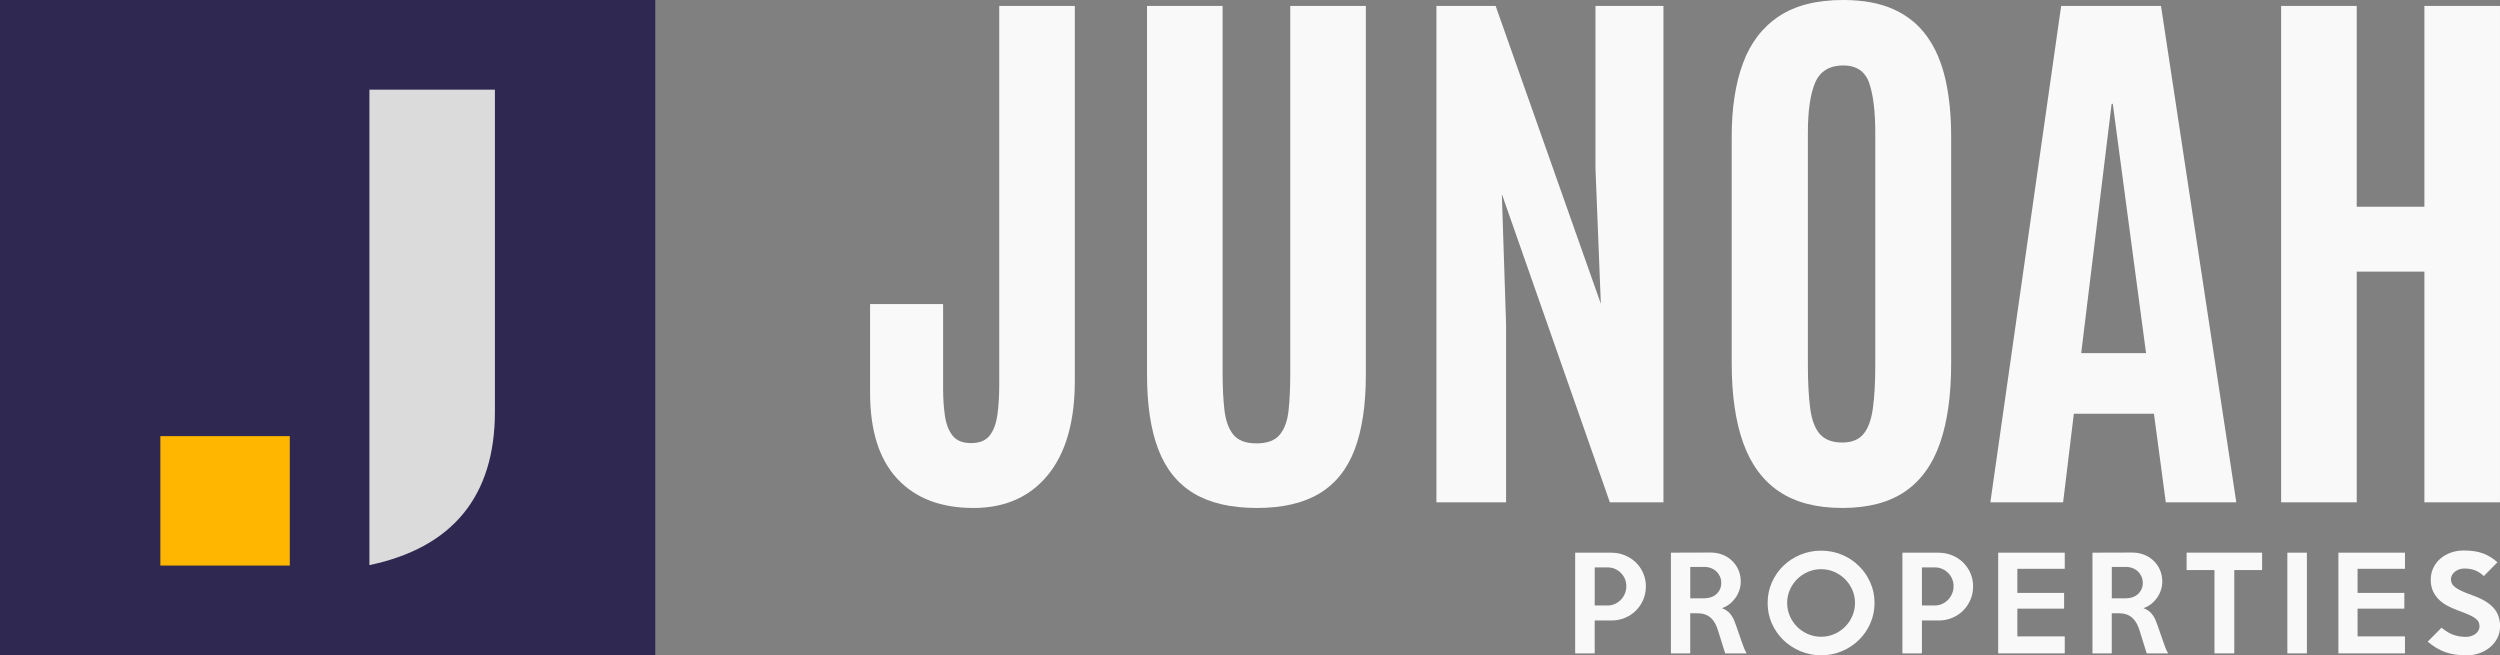
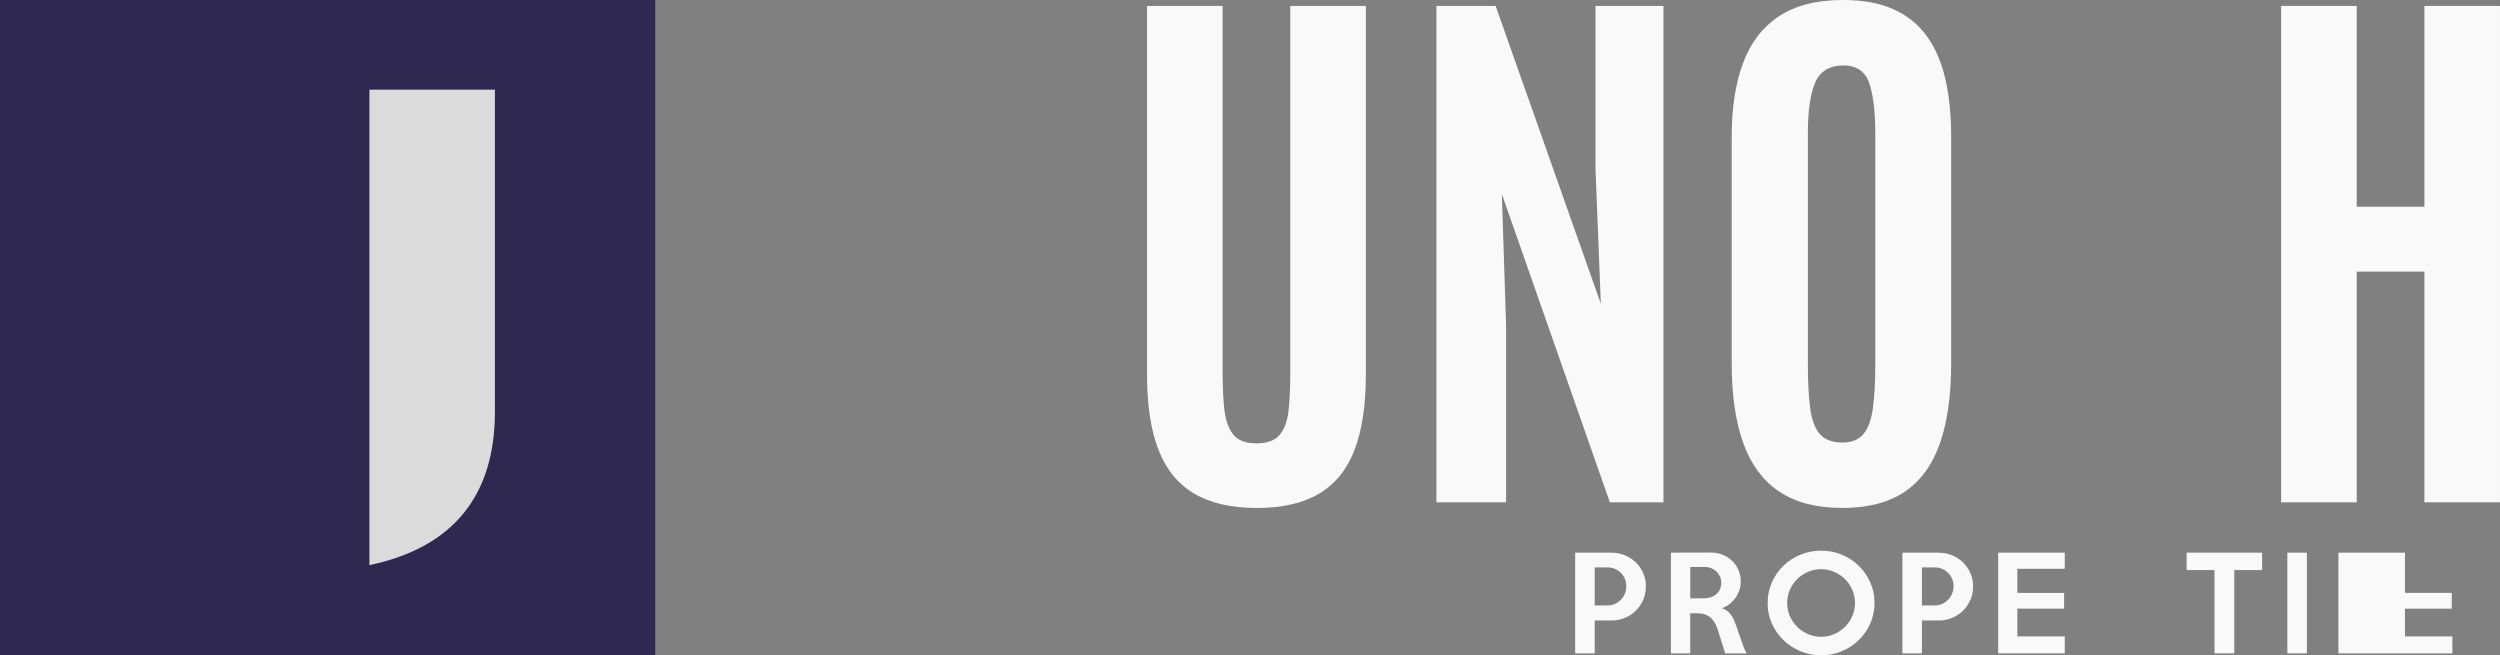
<svg xmlns="http://www.w3.org/2000/svg" id="Layer_2" viewBox="0 0 1025.43 268.77">
  <rect x="0" y="0" width="1025.43" height="268.77" fill="#808080" stroke="none" />
  <g id="Layer_1-2">
    <rect width="268.77" height="268.77" style="fill:#2f2951; stroke-width:0px;" />
-     <rect x="65.78" y="178.89" width="53.08" height="53.09" style="fill:#ffb600; stroke-width:0px;" />
    <path d="m151.53,36.79h51.47v132.11c0,34.56-17.31,55.72-51.47,62.89V36.79Z" style="fill:#dbdbdb; stroke-width:0px;" />
-     <path d="m399.22,208.35c-13.34,0-23.74-3.99-31.18-11.97-7.44-7.98-11.16-19.76-11.16-35.34v-36.33h29.96v34.82c0,4.01.25,7.71.75,11.11.5,3.39,1.56,6.09,3.18,8.1,1.62,2.01,4.12,3.01,7.52,3.01s5.9-.98,7.52-2.95,2.7-4.74,3.24-8.33c.54-3.59.81-7.85.81-12.78V2.43h31v153.75c0,16.74-3.68,29.62-11.05,38.64-7.37,9.02-17.57,13.54-30.6,13.54Z" style="fill:#f9f9f9; stroke-width:0px;" />
    <path d="m515.49,208.35c-10.57,0-19.17-1.99-25.8-5.96-6.63-3.97-11.49-9.99-14.58-18.05-3.09-8.06-4.63-18.26-4.63-30.6V2.43h31v150.74c0,5.71.25,10.72.75,15.04.5,4.32,1.72,7.68,3.64,10.06,1.93,2.39,5.09,3.59,9.49,3.59s7.58-1.17,9.54-3.53c1.97-2.35,3.18-5.69,3.64-10.01.46-4.32.69-9.37.69-15.15V2.43h31v151.32c0,12.34-1.52,22.54-4.57,30.6-3.05,8.06-7.87,14.08-14.46,18.05-6.59,3.97-15.17,5.96-25.74,5.96Z" style="fill:#f9f9f9; stroke-width:0px;" />
    <path d="m589.18,206.04V2.43h24.29l43.15,122.17-2.2-55.53V2.43h27.88v203.61h-21.98l-44.31-126.45,1.74,53.45v73h-28.58Z" style="fill:#f9f9f9; stroke-width:0px;" />
    <path d="m755.65,208.35c-10.57,0-19.19-2.24-25.86-6.71-6.67-4.47-11.59-11.11-14.75-19.9-3.16-8.79-4.74-19.67-4.74-32.62V55.99c0-11.72,1.54-21.75,4.63-30.08,3.08-8.33,7.98-14.73,14.69-19.2,6.71-4.47,15.5-6.71,26.38-6.71,8.17,0,15.08,1.27,20.71,3.82,5.63,2.54,10.18,6.23,13.65,11.05,3.47,4.82,6,10.68,7.58,17.58,1.58,6.9,2.37,14.75,2.37,23.54v93.13c0,12.96-1.52,23.83-4.57,32.62-3.05,8.79-7.85,15.43-14.4,19.9-6.56,4.47-15.12,6.71-25.68,6.71Zm0-26.84c3.86,0,6.75-1.16,8.68-3.47,1.93-2.31,3.22-5.84,3.88-10.59.65-4.74.98-10.74.98-17.99V54.6c0-8.87-.83-15.71-2.49-20.53-1.66-4.82-5.23-7.23-10.7-7.23s-9.45,2.33-11.45,7c-2.01,4.67-3.01,11.55-3.01,20.65v94.98c0,7.4.33,13.48.98,18.22.65,4.74,2,8.23,4.05,10.47,2.04,2.24,5.07,3.35,9.08,3.35Z" style="fill:#f9f9f9; stroke-width:0px;" />
-     <path d="m816.39,206.04L845.43,2.43h40.95l30.89,203.61h-28.92l-4.86-36.33h-32.86l-4.4,36.33h-29.85Zm37.25-61.2h26.61l-13.65-102.27h-.46l-12.49,102.27Z" style="fill:#f9f9f9; stroke-width:0px;" />
    <path d="m935.66,206.04V2.43h31v82.37h27.76V2.43h31v203.61h-31v-94.63h-27.76v94.63h-31Z" style="fill:#f9f9f9; stroke-width:0px;" />
    <path d="m675.09,240.54c0,1.96-.37,3.8-1.11,5.51-.74,1.71-1.75,3.19-3.03,4.45-1.28,1.26-2.78,2.24-4.51,2.95-1.73.71-3.56,1.06-5.5,1.06h-6.84v13.5h-8.01v-41.31h14.87c1.93,0,3.76.35,5.49,1.06,1.73.71,3.23,1.68,4.51,2.92,1.28,1.24,2.29,2.71,3.03,4.4.74,1.69,1.11,3.52,1.11,5.48Zm-8.01-.1c0-1.07-.2-2.07-.59-3-.4-.93-.94-1.74-1.63-2.43-.69-.69-1.5-1.24-2.43-1.66-.93-.41-1.93-.62-3-.62h-5.33v15.62h5.33c1.07,0,2.07-.21,3-.65.93-.43,1.74-1.01,2.43-1.73.69-.72,1.23-1.56,1.63-2.51.4-.95.59-1.96.59-3.02Z" style="fill:#f9f9f9; stroke-width:0px;" />
    <path d="m716.45,268h-8.83l-2.94-9.41c-.31-1.03-.7-1.98-1.16-2.84-.46-.86-1.02-1.6-1.68-2.22-.65-.62-1.44-1.1-2.35-1.45-.91-.34-1.99-.52-3.22-.52h-2.99v16.44h-7.91v-41.31l16.31-.05c1.75,0,3.39.3,4.9.91,1.51.6,2.82,1.44,3.92,2.51,1.1,1.07,1.96,2.33,2.58,3.77.62,1.45.93,3.02.93,4.71,0,1.21-.19,2.38-.57,3.52-.38,1.14-.91,2.19-1.59,3.15s-1.5,1.82-2.44,2.56-1.98,1.3-3.11,1.68c1.3.48,2.36,1.18,3.18,2.09s1.47,2.01,1.95,3.28c.24.59.46,1.17.67,1.76.21.59.42,1.2.64,1.84.22.64.46,1.33.72,2.07.26.74.54,1.56.85,2.46.38,1.14.73,2.11,1.06,2.92.33.81.68,1.53,1.06,2.15Zm-10.44-28.9c0-.96-.18-1.84-.54-2.64-.36-.79-.85-1.48-1.47-2.07-.62-.59-1.35-1.04-2.2-1.37-.84-.33-1.75-.49-2.71-.49h-5.79v12.88h5.79c.96,0,1.87-.15,2.71-.44.84-.29,1.58-.71,2.2-1.27.62-.55,1.11-1.21,1.47-1.99s.54-1.65.54-2.61Z" style="fill:#f9f9f9; stroke-width:0px;" />
    <path d="m768.88,247.32c0,2.96-.58,5.76-1.73,8.38-1.15,2.62-2.73,4.89-4.72,6.83s-4.32,3.46-6.97,4.58c-2.65,1.12-5.47,1.68-8.47,1.68s-5.83-.56-8.5-1.68c-2.67-1.12-5-2.64-7-4.58s-3.57-4.2-4.73-6.8c-1.15-2.6-1.73-5.4-1.73-8.4s.58-5.81,1.73-8.43c1.15-2.62,2.73-4.89,4.73-6.83s4.33-3.45,7-4.55c2.67-1.1,5.5-1.65,8.5-1.65s5.82.55,8.47,1.65c2.65,1.1,4.98,2.63,6.97,4.58,2,1.95,3.57,4.22,4.72,6.83,1.15,2.6,1.73,5.4,1.73,8.4Zm-8.01,0c0-1.9-.36-3.68-1.09-5.35s-1.72-3.14-2.98-4.4c-1.26-1.26-2.74-2.26-4.43-3s-3.49-1.11-5.39-1.11-3.75.37-5.44,1.11c-1.69.74-3.17,1.74-4.43,3-1.26,1.26-2.25,2.72-2.98,4.4-.72,1.67-1.09,3.46-1.09,5.35s.36,3.64,1.09,5.33c.73,1.69,1.72,3.16,2.98,4.42,1.26,1.26,2.74,2.26,4.43,3,1.69.74,3.5,1.11,5.44,1.11s3.7-.37,5.39-1.11,3.17-1.74,4.43-3c1.26-1.26,2.25-2.73,2.98-4.42.73-1.69,1.09-3.46,1.09-5.33Z" style="fill:#f9f9f9; stroke-width:0px;" />
    <path d="m809.31,240.54c0,1.96-.37,3.8-1.11,5.51-.74,1.71-1.75,3.19-3.03,4.45-1.28,1.26-2.78,2.24-4.51,2.95-1.73.71-3.56,1.06-5.5,1.06h-6.84v13.5h-8.01v-41.31h14.87c1.93,0,3.76.35,5.49,1.06,1.73.71,3.23,1.68,4.51,2.92,1.28,1.24,2.29,2.71,3.03,4.4.74,1.69,1.11,3.52,1.11,5.48Zm-8.01-.1c0-1.07-.2-2.07-.59-3-.4-.93-.94-1.74-1.63-2.43-.69-.69-1.5-1.24-2.43-1.66-.93-.41-1.93-.62-3-.62h-5.33v15.62h5.33c1.07,0,2.07-.21,3-.65.93-.43,1.74-1.01,2.43-1.73.69-.72,1.23-1.56,1.63-2.51.4-.95.59-1.96.59-3.02Z" style="fill:#f9f9f9; stroke-width:0px;" />
    <path d="m846.9,268h-27.3v-41.31h27.3v6.62h-19.44v9.88h19.18v6.46h-19.18v11.38h19.44v6.98Z" style="fill:#f9f9f9; stroke-width:0px;" />
-     <path d="m889.35,268h-8.83l-2.94-9.41c-.31-1.03-.7-1.98-1.16-2.84-.46-.86-1.02-1.6-1.68-2.22-.65-.62-1.44-1.1-2.35-1.45-.91-.34-1.99-.52-3.22-.52h-2.99v16.44h-7.91v-41.31l16.31-.05c1.75,0,3.39.3,4.9.91,1.51.6,2.82,1.44,3.92,2.51,1.1,1.07,1.96,2.33,2.58,3.77.62,1.45.93,3.02.93,4.71,0,1.21-.19,2.38-.57,3.52-.38,1.14-.91,2.19-1.59,3.15s-1.5,1.82-2.44,2.56-1.98,1.3-3.11,1.68c1.3.48,2.36,1.18,3.18,2.09s1.47,2.01,1.95,3.28c.24.59.46,1.17.67,1.76.21.59.42,1.2.64,1.84.22.64.46,1.33.72,2.07.26.74.54,1.56.85,2.46.38,1.14.73,2.11,1.06,2.92.33.81.68,1.53,1.06,2.15Zm-10.44-28.9c0-.96-.18-1.84-.54-2.64-.36-.79-.85-1.48-1.47-2.07-.62-.59-1.35-1.04-2.2-1.37-.84-.33-1.75-.49-2.71-.49h-5.79v12.88h5.79c.96,0,1.87-.15,2.71-.44.84-.29,1.58-.71,2.2-1.27.62-.55,1.11-1.21,1.47-1.99s.54-1.65.54-2.61Z" style="fill:#f9f9f9; stroke-width:0px;" />
    <path d="m927.87,233.82h-11.43v34.18h-8.12v-34.18h-11.43v-7.14h30.97v7.14Z" style="fill:#f9f9f9; stroke-width:0px;" />
    <path d="m946.22,268h-8.01v-41.31h8.01v41.31Z" style="fill:#f9f9f9; stroke-width:0px;" />
-     <path d="m986.45,268h-27.3v-41.31h27.3v6.62h-19.44v9.88h19.18v6.46h-19.18v11.38h19.44v6.98Z" style="fill:#f9f9f9; stroke-width:0px;" />
-     <path d="m1025.43,257.14c0,1.55-.34,3.03-1.01,4.42-.67,1.4-1.61,2.63-2.82,3.7-1.21,1.07-2.64,1.92-4.29,2.56-1.65.64-3.48.96-5.48.96-1.79,0-3.4-.1-4.83-.31-1.43-.21-2.78-.53-4.03-.98-1.26-.45-2.46-1.03-3.62-1.73-1.16-.71-2.35-1.56-3.59-2.56l5.69-5.74c1.65,1.38,3.27,2.35,4.86,2.92,1.58.57,3.31.85,5.17.85.76,0,1.47-.11,2.15-.34.67-.22,1.26-.53,1.76-.91.5-.38.9-.83,1.19-1.34.29-.52.44-1.09.44-1.71,0-.65-.12-1.24-.36-1.76-.24-.52-.67-1.02-1.29-1.5-.62-.48-1.48-.97-2.58-1.47-1.1-.5-2.52-1.06-4.24-1.68-1.52-.55-2.97-1.18-4.37-1.89-1.4-.71-2.62-1.56-3.67-2.56-1.05-1-1.9-2.17-2.53-3.52-.64-1.34-.96-2.93-.96-4.76s.35-3.38,1.06-4.86c.71-1.48,1.67-2.75,2.9-3.8,1.22-1.05,2.65-1.87,4.29-2.46,1.64-.58,3.4-.88,5.3-.88,3.17,0,5.84.41,8.01,1.24s4.1,2.03,5.79,3.62l-5.58,5.64c-1.03-1-2.19-1.77-3.46-2.3-1.28-.53-2.77-.8-4.5-.8-.79,0-1.53.12-2.2.36-.67.24-1.25.56-1.73.96-.48.4-.87.86-1.16,1.4-.29.54-.44,1.09-.44,1.68,0,.66.14,1.25.41,1.78.28.54.74,1.05,1.4,1.55.65.5,1.53,1,2.61,1.5,1.09.5,2.44,1.04,4.06,1.63,2.07.72,3.84,1.52,5.33,2.38s2.69,1.81,3.62,2.84,1.62,2.2,2.07,3.49c.45,1.29.67,2.75.67,4.37Z" style="fill:#f9f9f9; stroke-width:0px;" />
+     <path d="m986.45,268h-27.3v-41.31h27.3v6.62v9.88h19.18v6.46h-19.18v11.38h19.44v6.98Z" style="fill:#f9f9f9; stroke-width:0px;" />
  </g>
</svg>